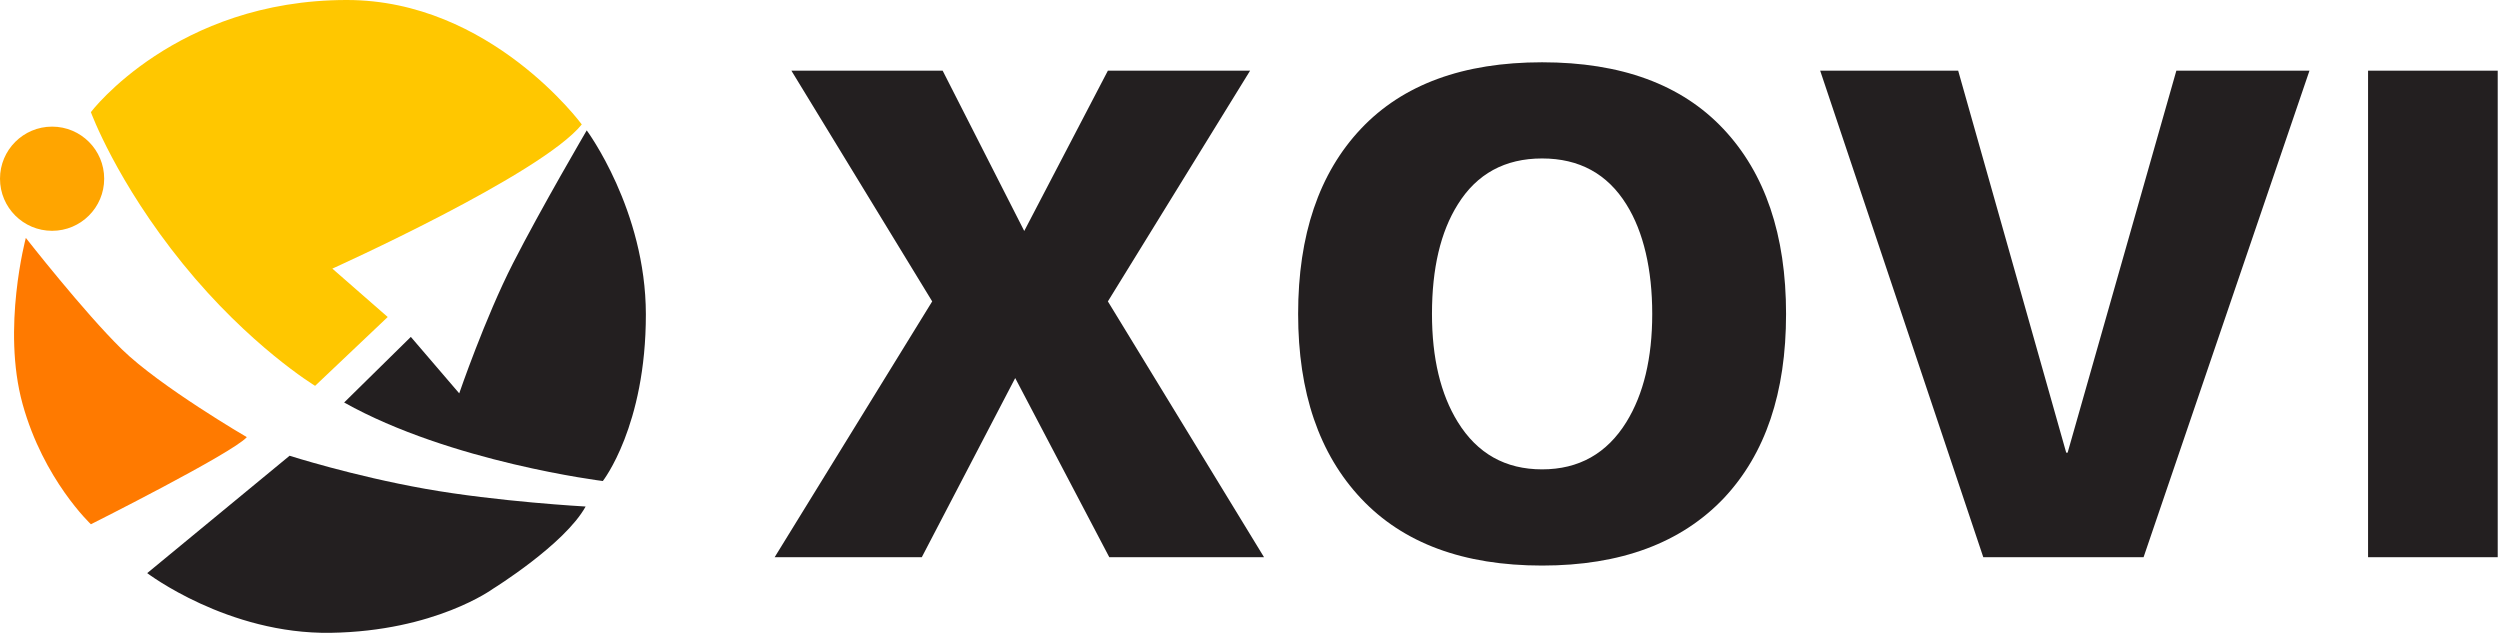
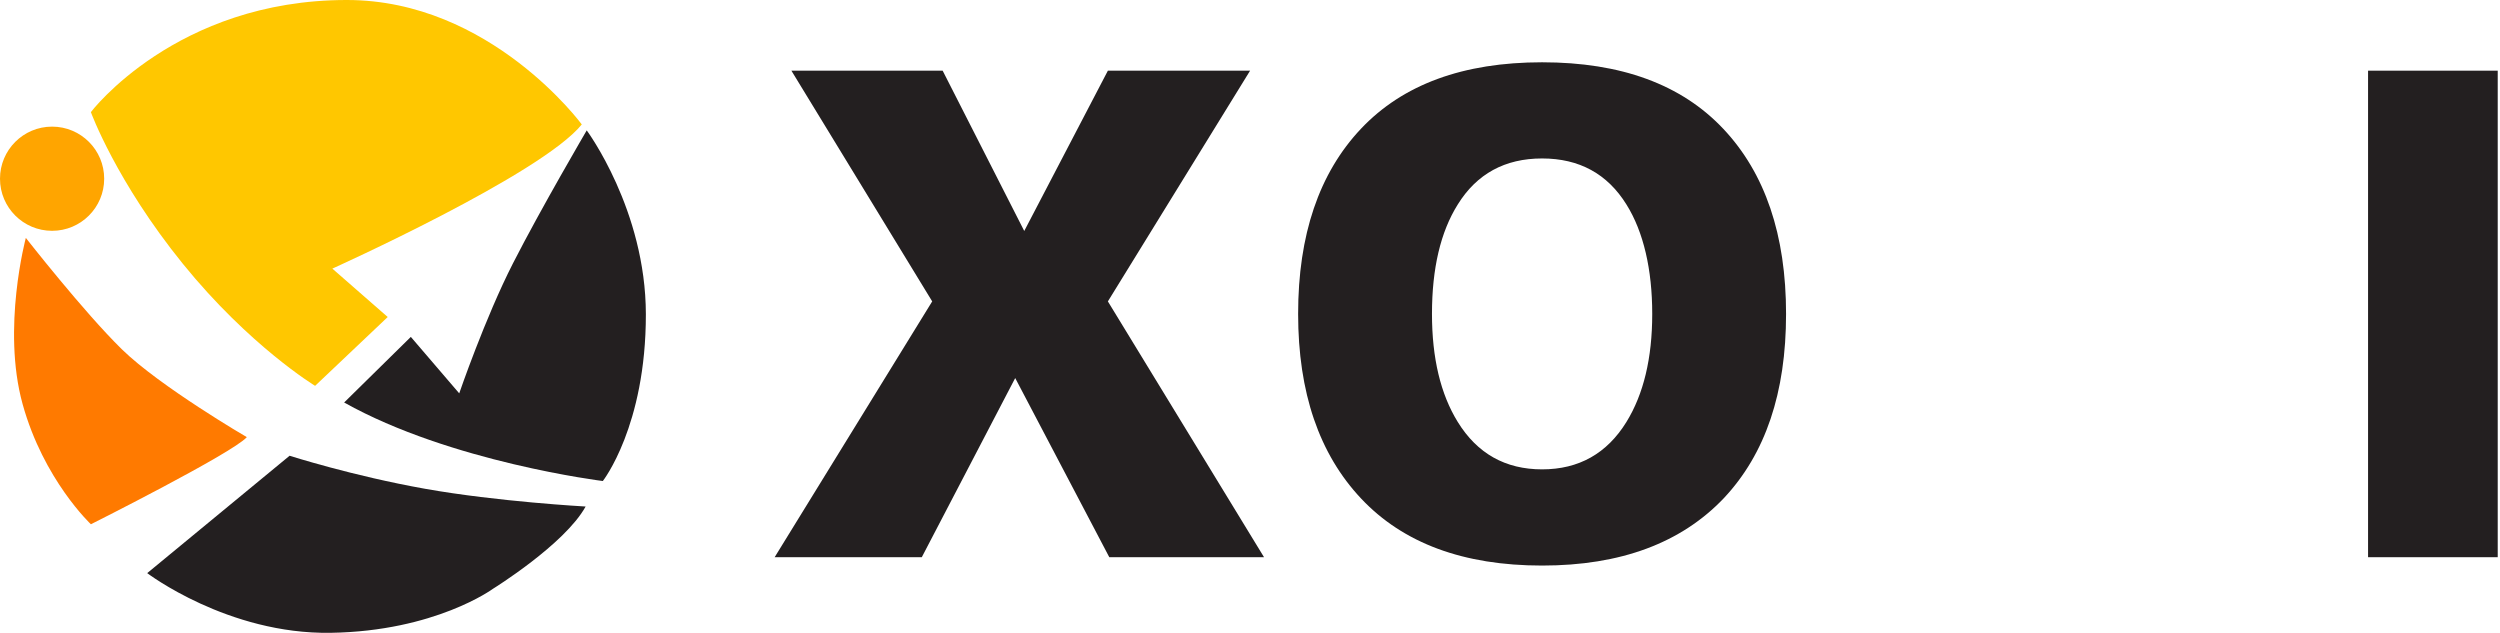
<svg xmlns="http://www.w3.org/2000/svg" width="877" height="222" viewBox="0 0 877 222" fill="none">
  <path d="M271.745 195.467L327.015 105.732L277.621 24.792H330.684L359.304 81.03L388.645 24.792H438.533L388.645 105.732L443.423 195.467H389.138L356.133 132.624L323.365 195.467H271.745Z" fill="#231F20" />
  <path d="M455.384 110.125C455.384 82.411 462.722 60.778 477.393 45.204C492.071 29.642 513.255 21.849 540.967 21.849C568.685 21.849 589.87 29.63 604.541 45.204C619.218 60.778 626.55 82.411 626.55 110.125C626.55 137.838 619.294 159.197 604.796 174.68C589.793 190.493 568.525 198.4 540.967 198.4C513.415 198.4 492.262 190.573 477.508 174.919C462.754 159.265 455.384 137.668 455.384 110.125ZM502.337 110.125C502.337 125.619 505.348 138.249 511.382 148.027C518.229 159.117 528.086 164.651 540.967 164.651C553.848 164.651 563.711 159.106 570.551 148.027C576.58 138.249 579.603 125.619 579.603 110.125C579.603 94.63 576.58 81.35 570.551 71.732C563.871 60.973 554.008 55.587 540.967 55.587C527.926 55.587 518.056 60.973 511.382 71.732C505.348 81.35 502.337 94.151 502.337 110.125Z" fill="#231F20" />
-   <path d="M695.737 195.467L638.518 24.792H686.928L724.83 158.797H725.322L763.466 24.792H810.163L751.966 195.467H695.725H695.737Z" fill="#231F20" />
  <path d="M830.716 195.467V24.792H876.199V195.467H830.716Z" fill="#231F20" />
  <path d="M18.274 80.969C28.361 80.969 36.547 72.791 36.547 62.695C36.547 52.599 28.37 44.421 18.274 44.421C8.177 44.421 0 52.599 0 62.695C0 72.791 8.177 80.969 18.274 80.969Z" fill="#FFA500" />
  <path d="M31.878 39.329C31.878 39.329 40.75 63.667 64.138 92.53C87.526 121.393 110.535 135.354 110.535 135.354L136.009 111.209L116.583 94.229C116.583 94.229 189.941 61.194 204.087 43.651C204.087 43.651 172.046 1.47701e-06 121.679 1.47701e-06C61.682 -0.009 31.878 39.329 31.878 39.329Z" fill="#FFC700" />
  <path d="M120.73 141.192L144.118 118.182L161.098 137.988C161.098 137.988 170.147 111.581 179.97 92.339C189.785 73.106 205.823 45.739 205.823 45.739C205.823 45.739 226.543 73.66 226.57 110.269C226.596 149.492 211.474 168.743 211.474 168.743C211.474 168.743 158.096 162.141 120.73 141.2V141.192Z" fill="#231F20" />
-   <path d="M205.428 177.689C205.428 177.689 174.584 175.999 149.119 171.466C123.645 166.933 101.587 159.873 101.587 159.873L51.642 201.051C51.642 201.051 79.915 222.555 116.014 221.991C152.658 221.428 172.894 206.57 172.894 206.57C172.894 206.57 198.078 190.998 205.428 177.707V177.689Z" fill="#231F20" />
+   <path d="M205.428 177.689C205.428 177.689 174.584 175.999 149.119 171.466C123.645 166.933 101.587 159.873 101.587 159.873L51.642 201.051C51.642 201.051 79.915 222.555 116.014 221.991C152.658 221.428 172.894 206.57 172.894 206.57C172.894 206.57 198.078 190.998 205.428 177.707Z" fill="#231F20" />
  <path d="M31.878 183.916C31.878 183.916 81.497 159.014 86.584 153.354C86.584 153.354 56.023 135.53 42.731 122.511C29.431 109.492 9.062 83.455 9.062 83.455C9.062 83.455 0.568 115.152 7.927 141.744C15.285 168.336 31.887 183.907 31.887 183.907H31.878V183.916Z" fill="#FF7A00" />
</svg>